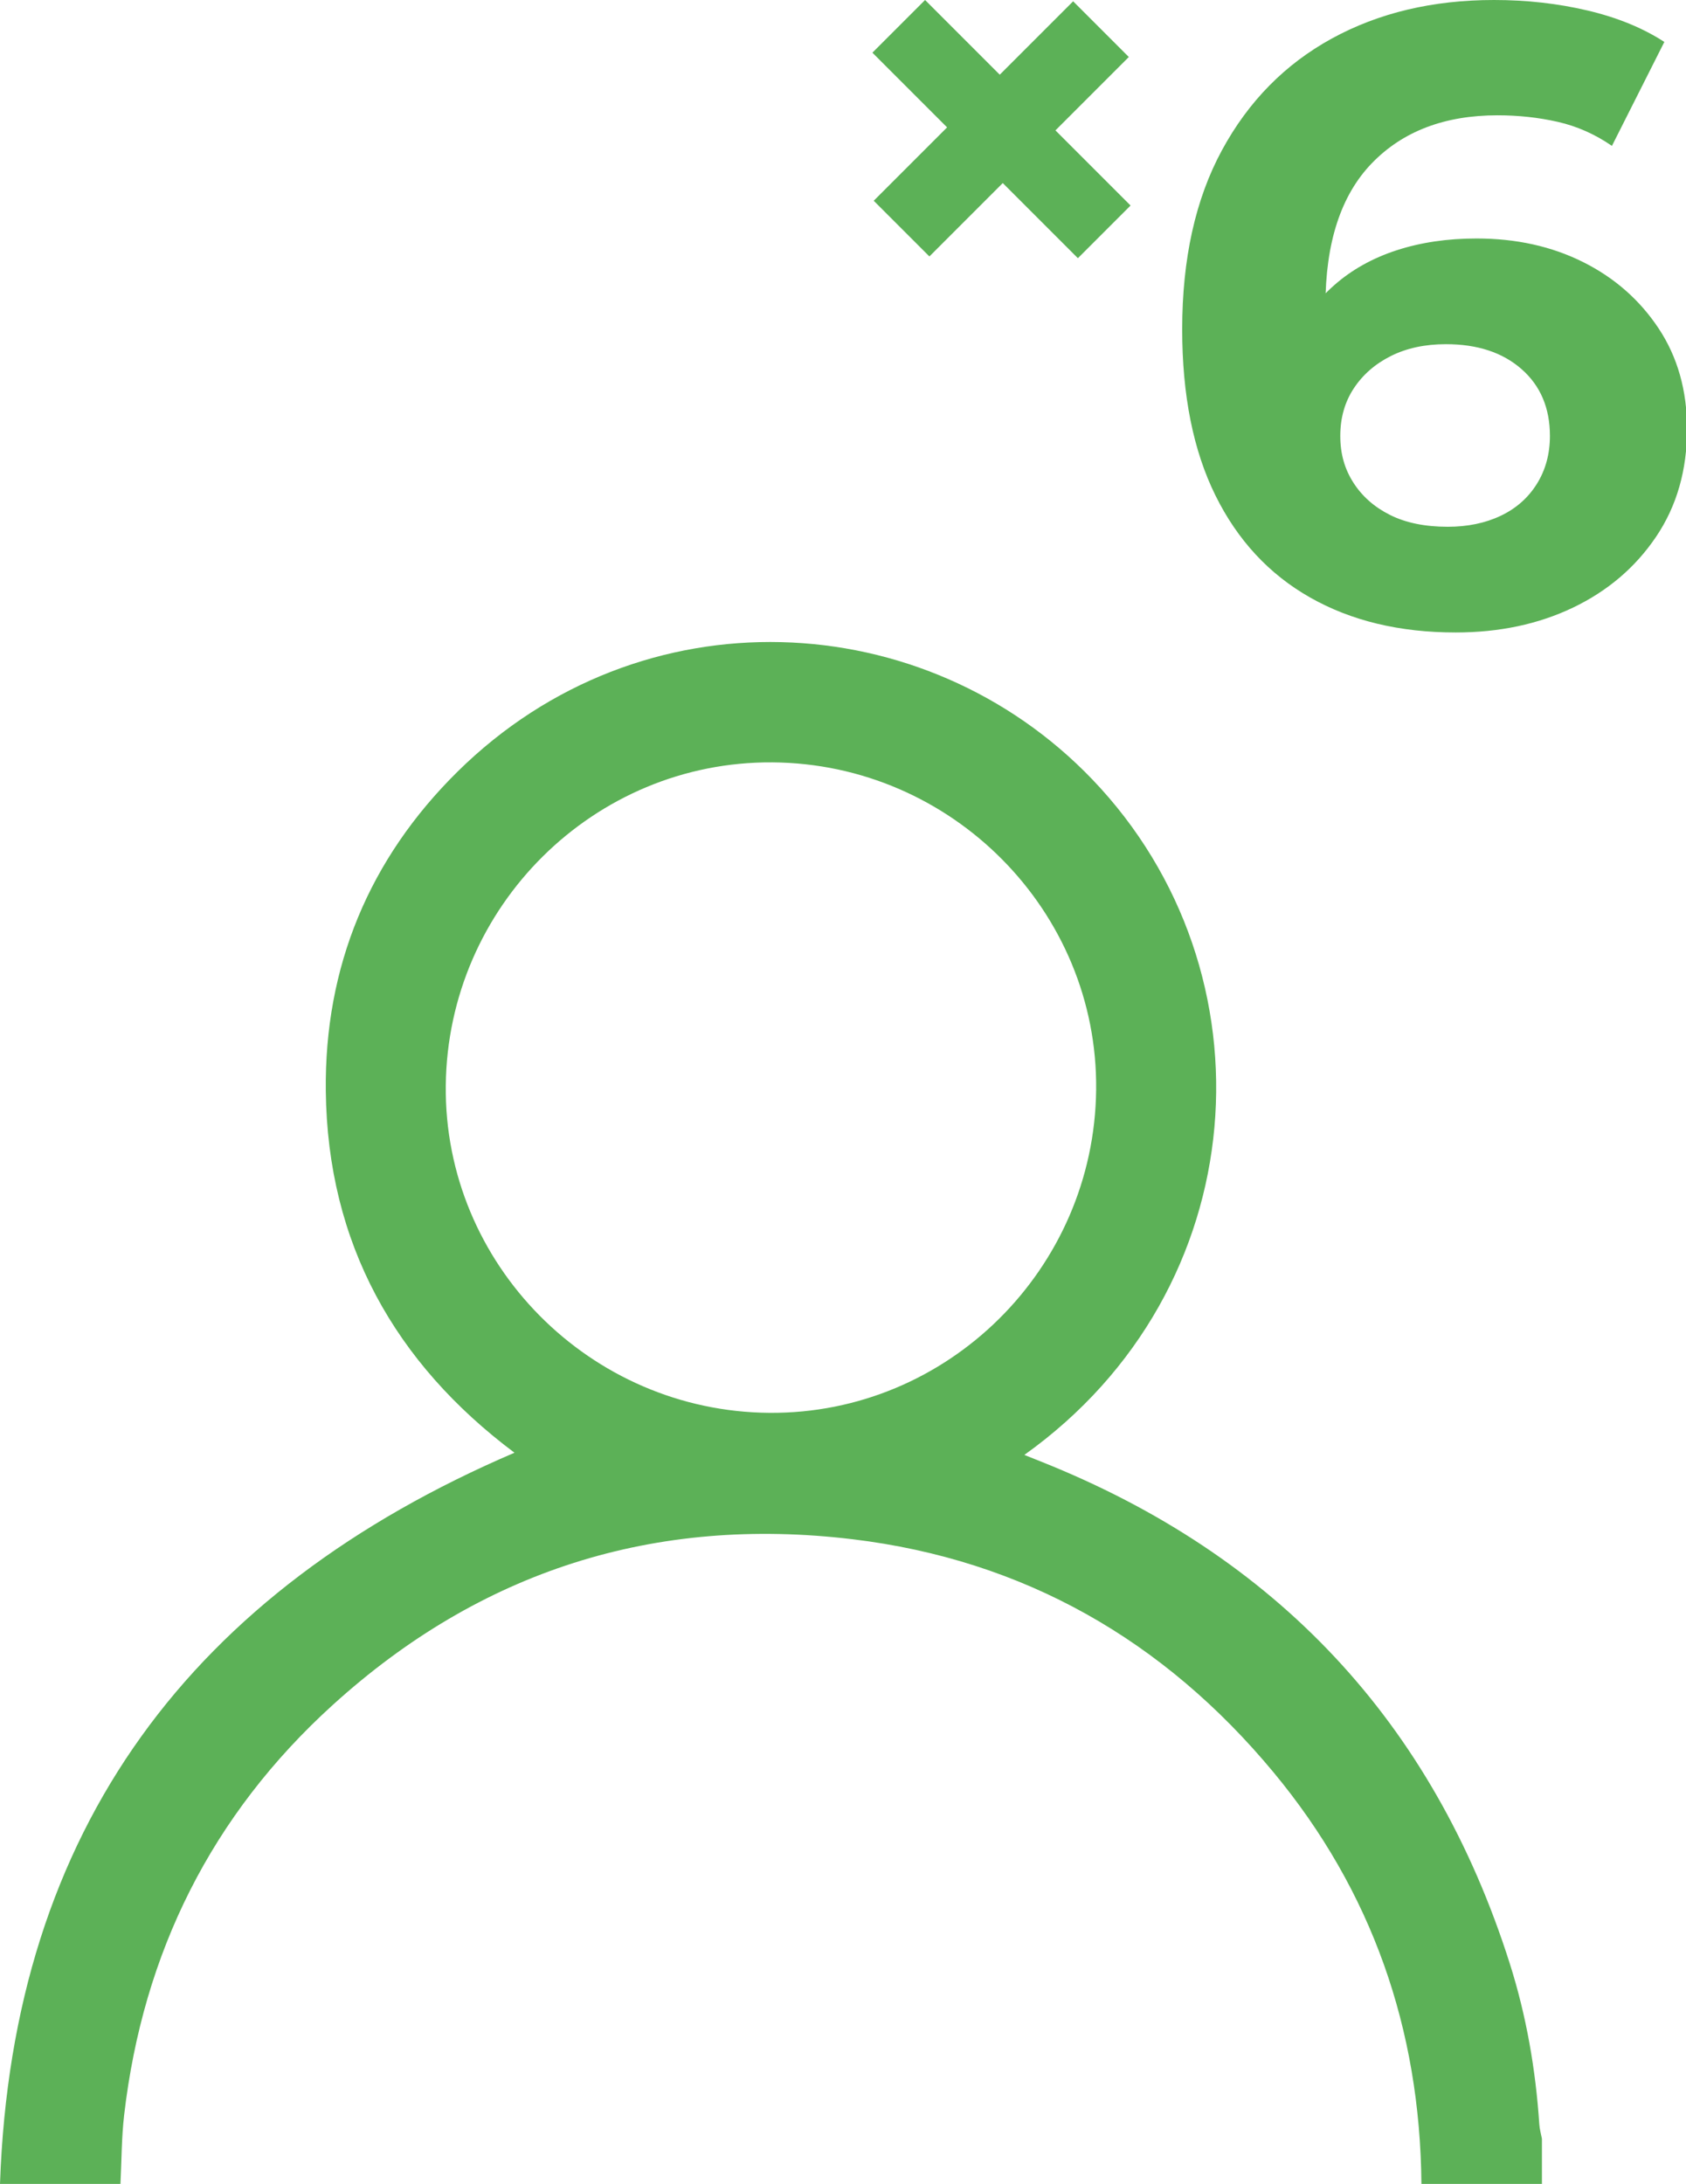
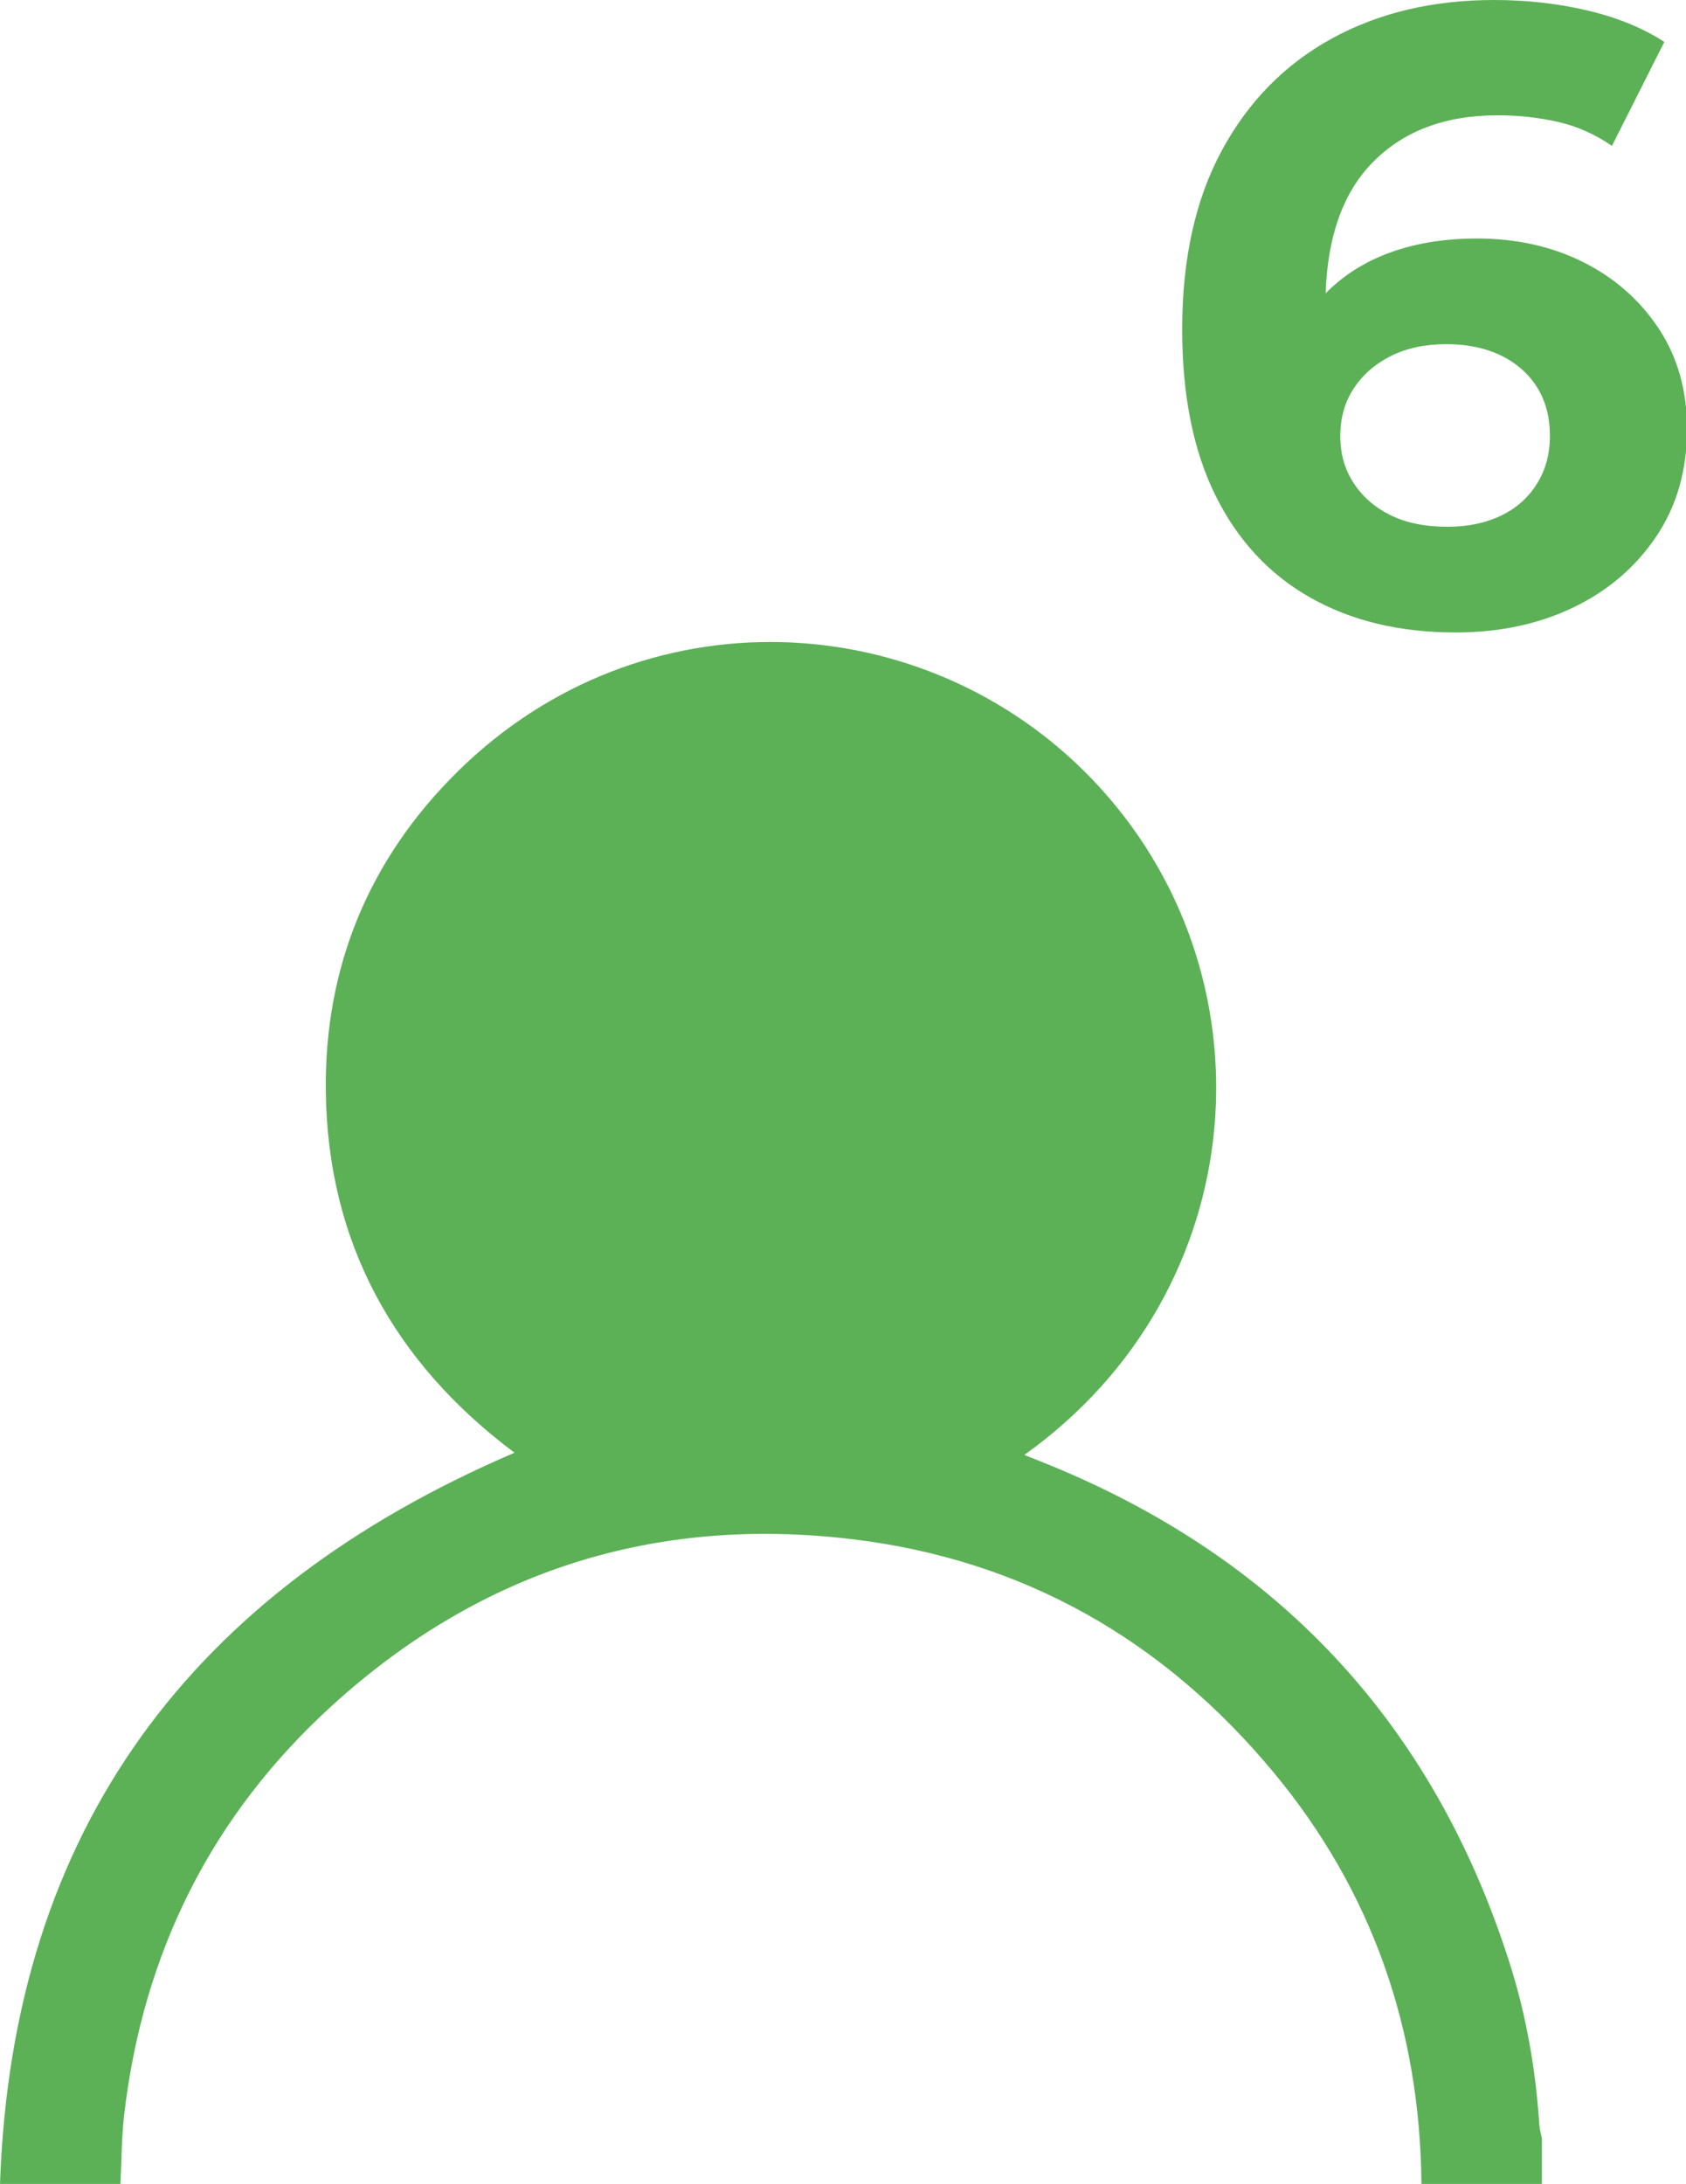
<svg xmlns="http://www.w3.org/2000/svg" id="Layer_1" data-name="Layer 1" viewBox="0 0 386.05 500">
  <defs>
    <style>
      .cls-1 {
        fill: #5cb157;
        stroke-width: 0px;
      }
    </style>
  </defs>
-   <path class="cls-1" d="M325.47,500c-.3-35.38-11.29-67.06-33.89-94.27-25.08-30.2-57.15-48.61-96.36-53.33-45.31-5.45-85.19,7.23-119.01,37.92-27.74,25.17-43.45,56.7-47.78,93.86-.61,5.23-.58,10.54-.85,15.81H0c2.82-81.51,44.14-135.81,117.8-167.4-27.39-20.51-42.81-47.95-43.2-82.83-.32-28.45,9.93-53.13,30.18-73.11,42.07-41.5,107.03-38.13,145.31,1.77,42.29,44.09,37.5,116.85-15.54,154.67,1.47.59,2.65,1.07,3.84,1.54,53.81,21.44,89.74,59.62,107.3,114.88,3.8,11.96,5.94,24.29,6.77,36.83.07,1.11.39,2.2.6,3.31v10.34h-27.58ZM176.22,323.46c40.77.28,74.33-32.93,74.77-73.98.43-40.85-33.02-74.66-74.15-74.94-40.77-.28-74.33,32.93-74.77,73.98-.43,40.85,33.02,74.66,74.15,74.94Z" />
+   <path class="cls-1" d="M325.47,500c-.3-35.38-11.29-67.06-33.89-94.27-25.08-30.2-57.15-48.61-96.36-53.33-45.31-5.45-85.19,7.23-119.01,37.92-27.74,25.17-43.45,56.7-47.78,93.86-.61,5.23-.58,10.54-.85,15.81H0c2.82-81.51,44.14-135.81,117.8-167.4-27.39-20.51-42.81-47.95-43.2-82.83-.32-28.45,9.93-53.13,30.18-73.11,42.07-41.5,107.03-38.13,145.31,1.77,42.29,44.09,37.5,116.85-15.54,154.67,1.47.59,2.65,1.07,3.84,1.54,53.81,21.44,89.74,59.62,107.3,114.88,3.8,11.96,5.94,24.29,6.77,36.83.07,1.11.39,2.2.6,3.31v10.34h-27.58ZM176.22,323.46Z" />
  <path class="cls-1" d="M333.29,144.8c-12.8,0-23.9-2.67-33.3-8-9.4-5.33-16.63-13.13-21.7-23.4-5.07-10.27-7.6-22.93-7.6-38,0-16.13,3.03-29.8,9.1-41,6.07-11.2,14.47-19.73,25.2-25.6,10.73-5.87,23.1-8.8,37.1-8.8,7.47,0,14.6.8,21.4,2.4,6.8,1.6,12.67,4,17.6,7.2l-12,23.8c-3.87-2.67-8-4.5-12.4-5.5-4.4-1-9-1.5-13.8-1.5-12.13,0-21.73,3.67-28.8,11-7.07,7.33-10.6,18.2-10.6,32.6,0,2.4.03,5.07.1,8,.07,2.93.43,5.87,1.1,8.8l-9-8.4c2.53-5.2,5.8-9.57,9.8-13.1,4-3.53,8.77-6.2,14.3-8,5.53-1.8,11.63-2.7,18.3-2.7,9.07,0,17.2,1.8,24.4,5.4,7.2,3.6,12.97,8.67,17.3,15.2,4.33,6.54,6.5,14.2,6.5,23,0,9.47-2.37,17.7-7.1,24.7-4.73,7-11.07,12.4-19,16.2-7.93,3.8-16.9,5.7-26.9,5.7ZM331.49,120.6c4.53,0,8.57-.83,12.1-2.5,3.53-1.67,6.3-4.1,8.3-7.3s3-6.87,3-11c0-6.4-2.17-11.5-6.5-15.3-4.33-3.8-10.1-5.7-17.3-5.7-4.8,0-9,.9-12.6,2.7-3.6,1.8-6.43,4.27-8.5,7.4-2.07,3.13-3.1,6.77-3.1,10.9s1,7.57,3,10.7c2,3.13,4.8,5.6,8.4,7.4,3.6,1.8,8,2.7,13.2,2.7Z" />
-   <path class="cls-1" d="M199.76,12.06l12.06-12.06,47.05,47.05-12.06,12.06-47.05-47.05ZM200.06,45.96L245.72.3l12.75,12.75-45.66,45.66-12.75-12.75Z" />
</svg>